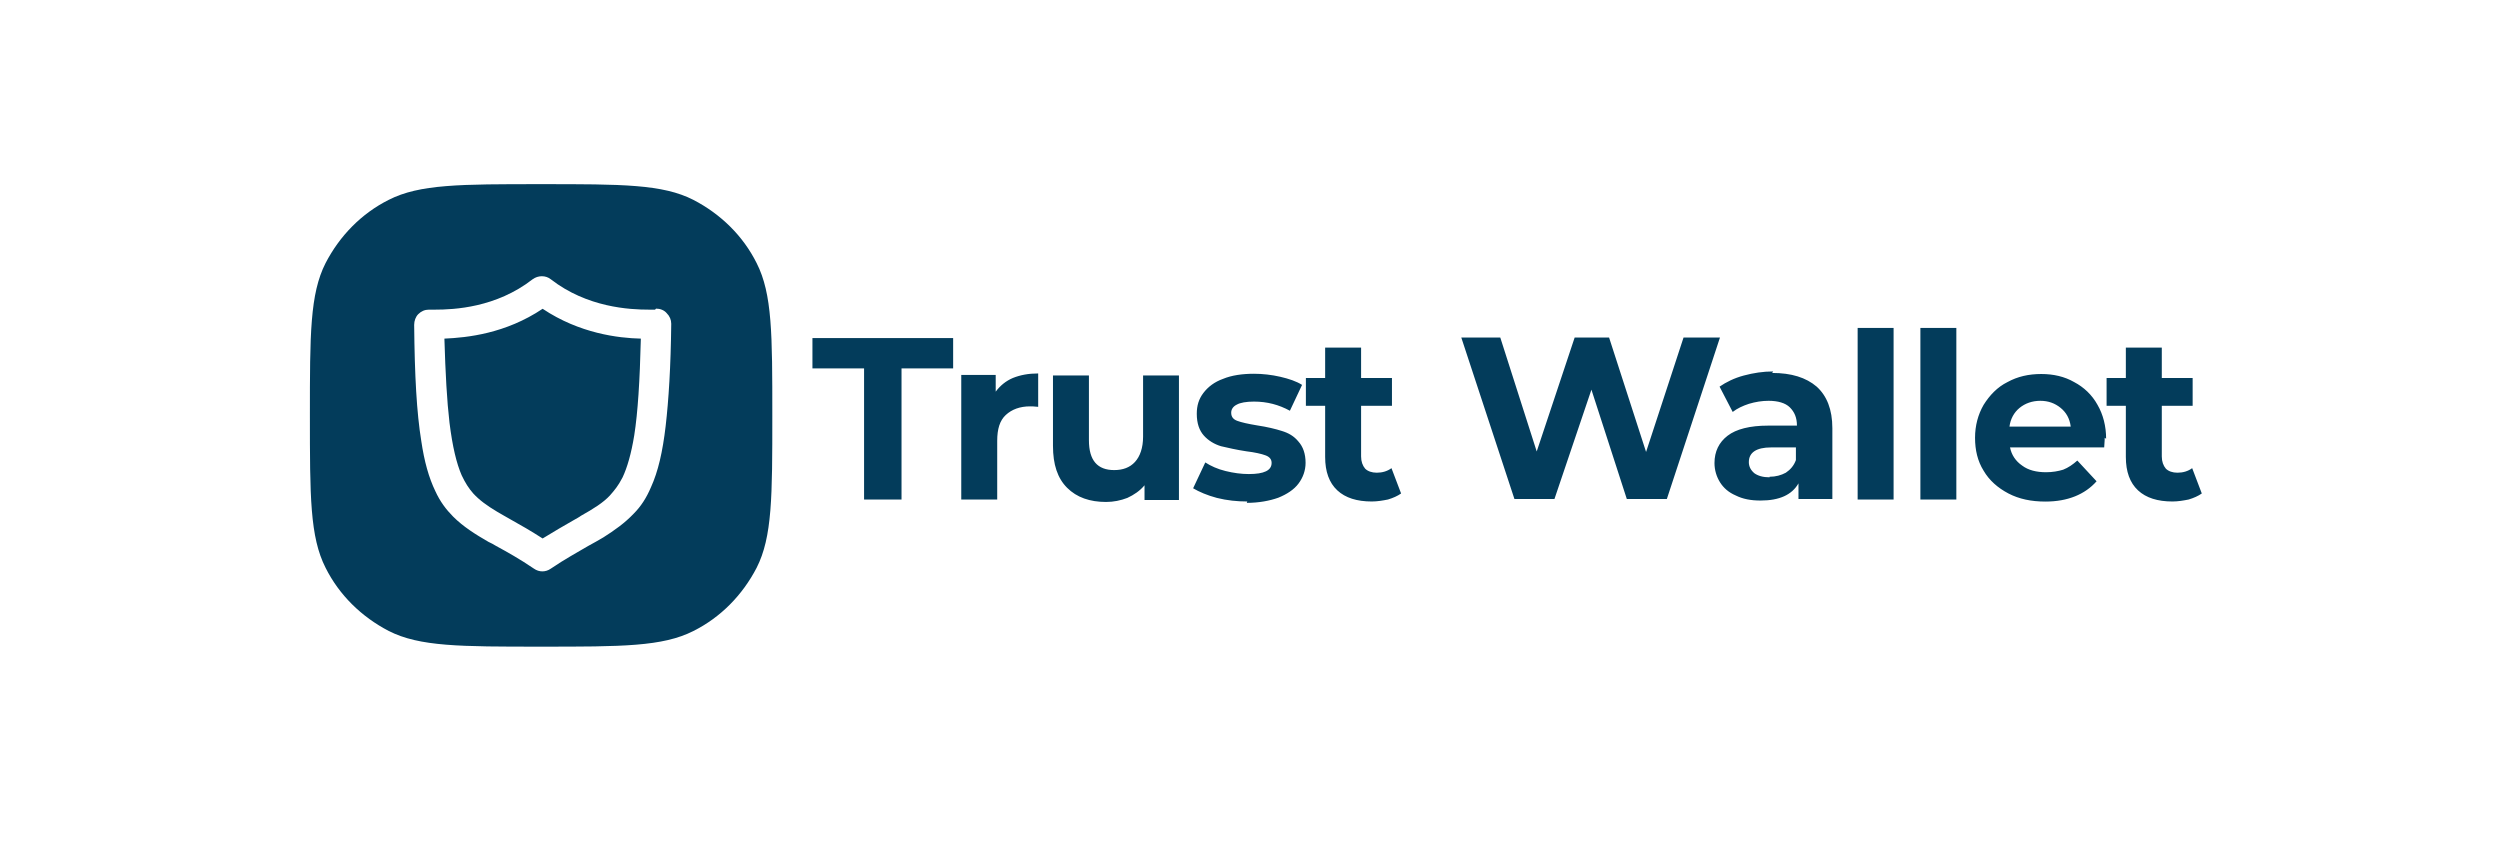
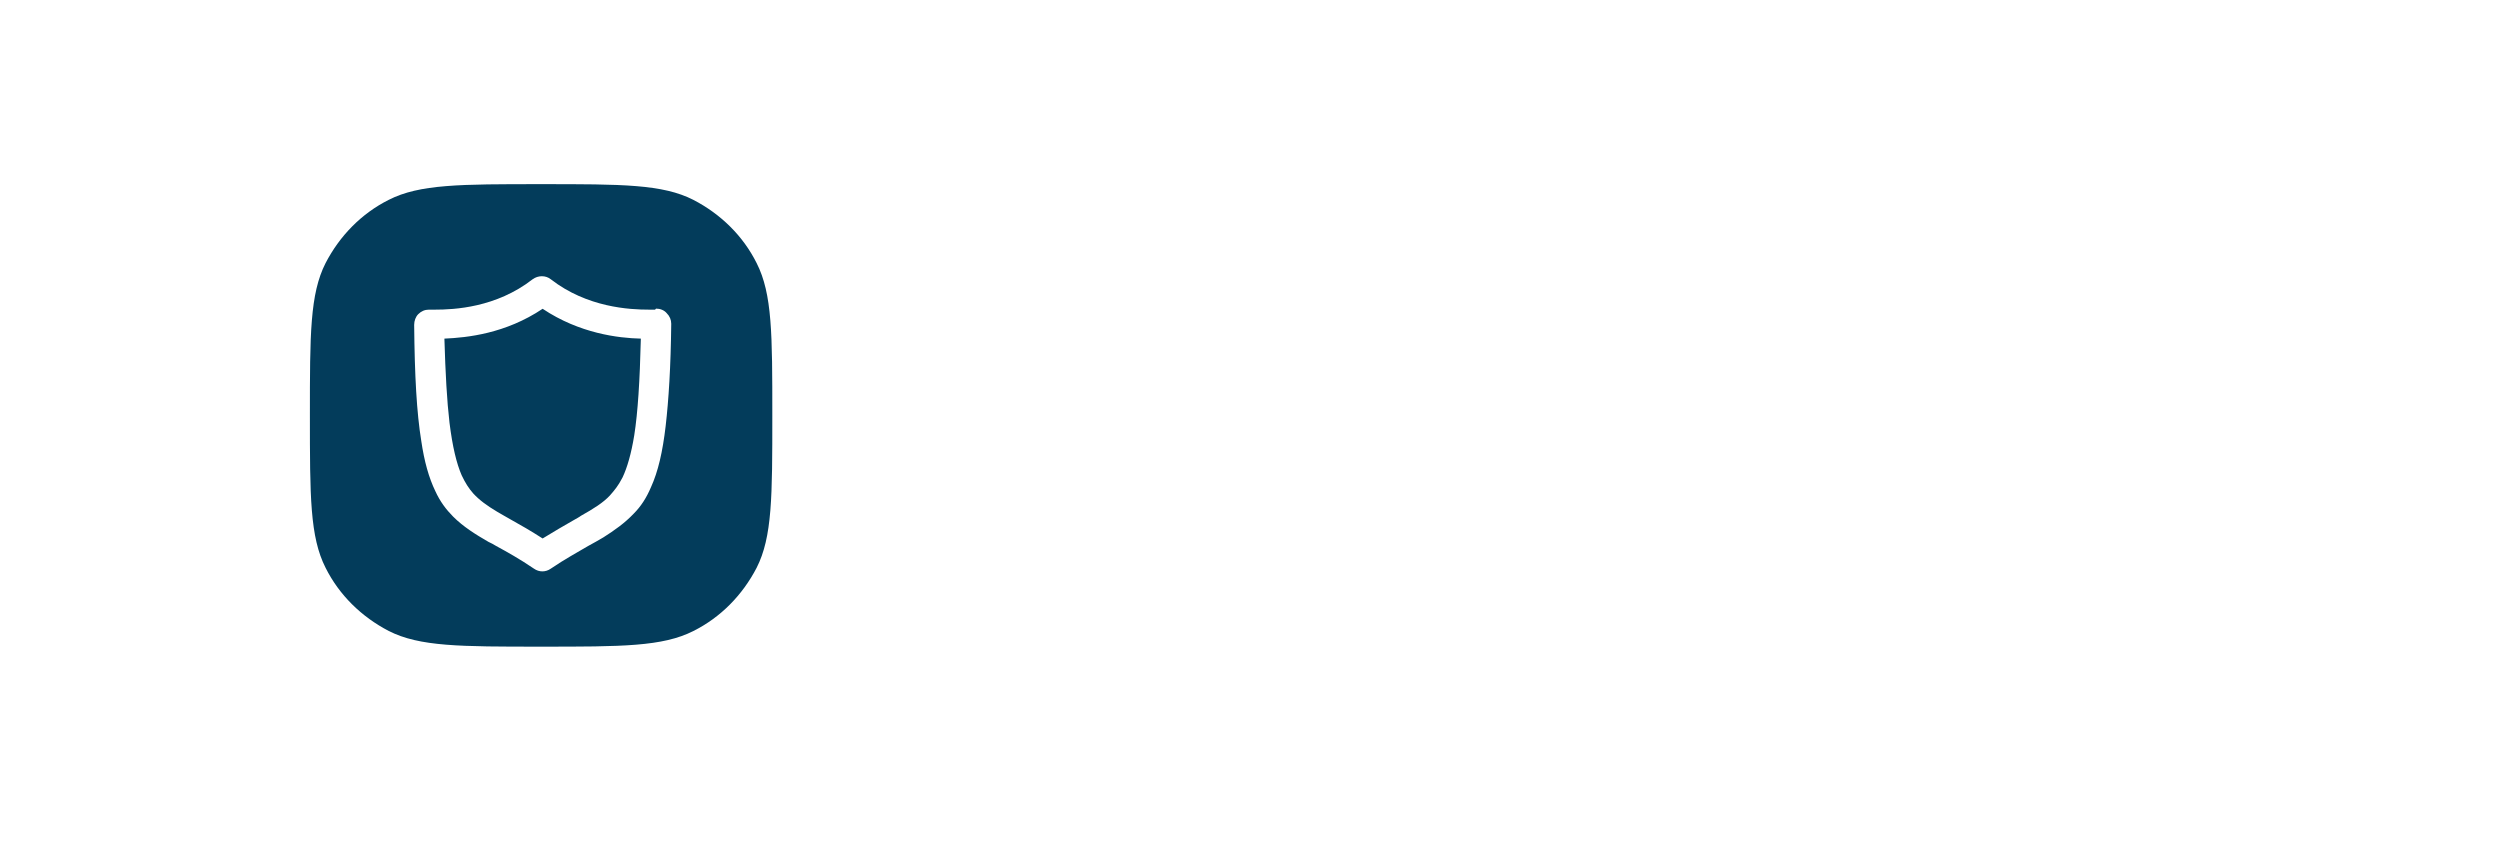
<svg xmlns="http://www.w3.org/2000/svg" width="121" height="41" viewBox="0 0 121 41" fill="none">
  <path fill-rule="evenodd" clip-rule="evenodd" d="M15.757 12.735C14.999 14.229 14.999 16.188 14.999 20.107C14.999 24.026 14.999 25.985 15.757 27.479C16.419 28.803 17.497 29.854 18.818 30.54C20.311 31.298 22.271 31.298 26.19 31.298C30.109 31.298 32.068 31.298 33.562 30.54C34.886 29.877 35.937 28.799 36.622 27.479C37.38 25.985 37.38 24.026 37.38 20.107C37.38 16.188 37.38 14.229 36.622 12.735C35.96 11.411 34.882 10.36 33.562 9.675C32.072 8.913 30.112 8.913 26.194 8.913C22.275 8.913 20.311 8.913 18.818 9.671C17.497 10.333 16.443 11.411 15.757 12.735ZM31.752 14.937C31.949 14.937 32.145 15.01 32.268 15.157C32.414 15.303 32.488 15.476 32.488 15.672C32.465 17.755 32.364 19.349 32.218 20.619C32.072 21.87 31.852 22.825 31.506 23.583C31.287 24.099 31.017 24.515 30.674 24.858C30.232 25.323 29.743 25.666 29.204 26.009C28.958 26.155 28.738 26.278 28.469 26.424C27.93 26.744 27.341 27.059 26.655 27.525C26.409 27.698 26.093 27.698 25.847 27.525C25.162 27.059 24.55 26.717 24.011 26.424C23.888 26.351 23.765 26.278 23.645 26.228C23.01 25.862 22.421 25.493 21.932 25.004C21.59 24.661 21.297 24.268 21.074 23.78C20.754 23.117 20.535 22.336 20.388 21.331C20.169 19.984 20.069 18.194 20.046 15.723C20.046 15.526 20.119 15.33 20.242 15.207C20.388 15.06 20.562 14.987 20.758 14.987H21.051C21.982 14.987 24.015 14.891 25.778 13.517C26.047 13.32 26.413 13.32 26.659 13.517C28.422 14.887 30.482 14.987 31.414 14.987H31.706L31.752 14.937ZM30.136 23.098C30.355 22.633 30.551 21.97 30.698 21.066C30.871 19.965 30.967 18.444 31.017 16.389C29.939 16.365 28.053 16.142 26.263 14.945C24.473 16.146 22.613 16.342 21.509 16.389C21.559 18.078 21.632 19.403 21.755 20.454C21.901 21.628 22.098 22.436 22.344 23.002C22.517 23.368 22.687 23.637 22.906 23.884C23.199 24.203 23.568 24.473 24.057 24.765C24.253 24.888 24.5 25.012 24.742 25.158C25.185 25.404 25.697 25.697 26.263 26.062C26.825 25.72 27.318 25.427 27.756 25.181C27.88 25.108 28.026 25.035 28.122 24.962C28.734 24.619 29.2 24.326 29.52 23.98C29.739 23.733 29.935 23.491 30.109 23.148L30.136 23.098Z" fill="#033C5B" />
-   <path d="M41.821 17.832H39.322V16.361H46.132V17.832H43.634V24.176H41.821V17.832ZM48.192 18.956C48.411 18.663 48.681 18.44 49.023 18.294C49.389 18.148 49.782 18.075 50.248 18.075V19.691C50.051 19.668 49.928 19.668 49.855 19.668C49.366 19.668 48.973 19.814 48.681 20.084C48.388 20.354 48.265 20.769 48.265 21.335V24.176H46.525V18.148H48.192V18.933V18.956ZM57.061 18.175V24.199H55.395V23.487C55.175 23.756 54.879 23.953 54.563 24.099C54.243 24.222 53.901 24.295 53.535 24.295C52.75 24.295 52.115 24.076 51.649 23.61C51.183 23.144 50.964 22.482 50.964 21.578V18.171H52.704V21.308C52.704 22.29 53.119 22.752 53.928 22.752C54.343 22.752 54.686 22.629 54.932 22.359C55.179 22.09 55.325 21.674 55.325 21.135V18.171H57.061V18.175ZM60.368 24.272C59.879 24.272 59.386 24.222 58.898 24.099C58.432 23.976 58.039 23.806 57.747 23.633L58.336 22.382C58.605 22.555 58.925 22.702 59.317 22.798C59.71 22.894 60.076 22.944 60.445 22.944C61.18 22.944 61.546 22.771 61.546 22.405C61.546 22.232 61.45 22.113 61.254 22.04C61.057 21.966 60.738 21.893 60.322 21.843C59.833 21.77 59.417 21.67 59.098 21.597C58.778 21.501 58.486 21.327 58.266 21.081C58.047 20.835 57.924 20.492 57.924 20.026C57.924 19.634 58.02 19.314 58.243 19.021C58.463 18.729 58.782 18.483 59.198 18.336C59.614 18.163 60.13 18.09 60.691 18.09C61.107 18.09 61.55 18.14 61.966 18.236C62.382 18.332 62.751 18.456 63.02 18.629L62.431 19.88C61.893 19.587 61.331 19.437 60.691 19.437C60.326 19.437 60.029 19.487 59.86 19.584C59.664 19.68 59.59 19.83 59.59 19.976C59.59 20.172 59.687 20.296 59.883 20.369C60.079 20.442 60.399 20.515 60.838 20.588C61.327 20.661 61.742 20.762 62.039 20.858C62.358 20.954 62.628 21.104 62.847 21.374C63.067 21.62 63.19 21.963 63.19 22.401C63.19 22.767 63.067 23.114 62.847 23.406C62.628 23.699 62.285 23.922 61.866 24.091C61.45 24.238 60.934 24.338 60.345 24.338L60.368 24.272ZM67.813 23.884C67.64 24.007 67.421 24.103 67.178 24.176C66.932 24.226 66.662 24.272 66.393 24.272C65.68 24.272 65.118 24.099 64.726 23.733C64.333 23.368 64.137 22.829 64.137 22.117V19.641H63.205V18.294H64.137V16.823H65.877V18.294H67.371V19.641H65.877V22.093C65.877 22.34 65.95 22.536 66.073 22.683C66.196 22.806 66.393 22.879 66.635 22.879C66.905 22.879 67.151 22.806 67.347 22.659L67.813 23.884ZM83.246 16.338L80.675 24.153H78.738L77.025 18.86L75.235 24.153H73.299L70.727 16.338H72.614L74.377 21.851L76.213 16.338H77.88L79.67 21.874L81.483 16.338H83.223H83.246ZM85.772 18.051C86.703 18.051 87.411 18.271 87.927 18.713C88.416 19.156 88.686 19.814 88.686 20.723V24.153H87.046V23.395C86.726 23.957 86.114 24.226 85.209 24.226C84.744 24.226 84.351 24.153 84.008 23.98C83.666 23.834 83.419 23.614 83.25 23.345C83.081 23.075 82.981 22.756 82.981 22.413C82.981 21.851 83.2 21.408 83.616 21.089C84.031 20.769 84.694 20.6 85.575 20.6H86.972C86.972 20.207 86.849 19.938 86.63 19.718C86.41 19.499 86.041 19.399 85.602 19.399C85.283 19.399 84.967 19.449 84.647 19.545C84.355 19.641 84.085 19.765 83.862 19.938L83.227 18.713C83.546 18.494 83.939 18.298 84.401 18.175C84.867 18.051 85.333 17.978 85.822 17.978L85.772 18.051ZM85.648 23.075C85.941 23.075 86.21 23.002 86.434 22.879C86.653 22.733 86.826 22.536 86.922 22.267V21.655H85.721C85.009 21.655 84.644 21.901 84.644 22.367C84.644 22.586 84.74 22.759 84.913 22.906C85.086 23.029 85.329 23.102 85.648 23.102V23.075ZM89.91 15.873H91.65V24.176H89.91V15.873ZM92.947 15.873H94.687V24.176H92.947V15.873ZM101.867 21.189C101.867 21.212 101.867 21.362 101.843 21.655H97.285C97.359 22.02 97.555 22.317 97.874 22.536C98.167 22.756 98.56 22.856 99.026 22.856C99.345 22.856 99.615 22.806 99.857 22.733C100.103 22.636 100.323 22.486 100.542 22.29L101.474 23.294C100.912 23.93 100.076 24.276 98.999 24.276C98.313 24.276 97.724 24.153 97.209 23.884C96.693 23.614 96.277 23.248 96.007 22.782C95.715 22.317 95.592 21.778 95.592 21.189C95.592 20.6 95.738 20.061 96.007 19.595C96.3 19.129 96.67 18.737 97.159 18.494C97.647 18.225 98.186 18.102 98.798 18.102C99.387 18.102 99.926 18.225 100.392 18.494C100.858 18.741 101.251 19.106 101.52 19.595C101.79 20.061 101.936 20.623 101.936 21.235L101.867 21.189ZM98.752 19.399C98.36 19.399 98.017 19.522 97.748 19.741C97.478 19.961 97.305 20.28 97.259 20.646H100.223C100.173 20.253 100.003 19.961 99.734 19.741C99.464 19.522 99.145 19.399 98.752 19.399ZM106.567 23.884C106.394 24.007 106.174 24.103 105.932 24.176C105.685 24.226 105.416 24.272 105.146 24.272C104.434 24.272 103.872 24.099 103.48 23.733C103.087 23.368 102.891 22.829 102.891 22.117V19.641H101.959V18.294H102.891V16.823H104.631V18.294H106.124V19.641H104.631V22.093C104.631 22.34 104.704 22.536 104.827 22.683C104.95 22.806 105.146 22.879 105.389 22.879C105.658 22.879 105.905 22.806 106.101 22.659L106.567 23.884Z" fill="#033C5B" />
</svg>